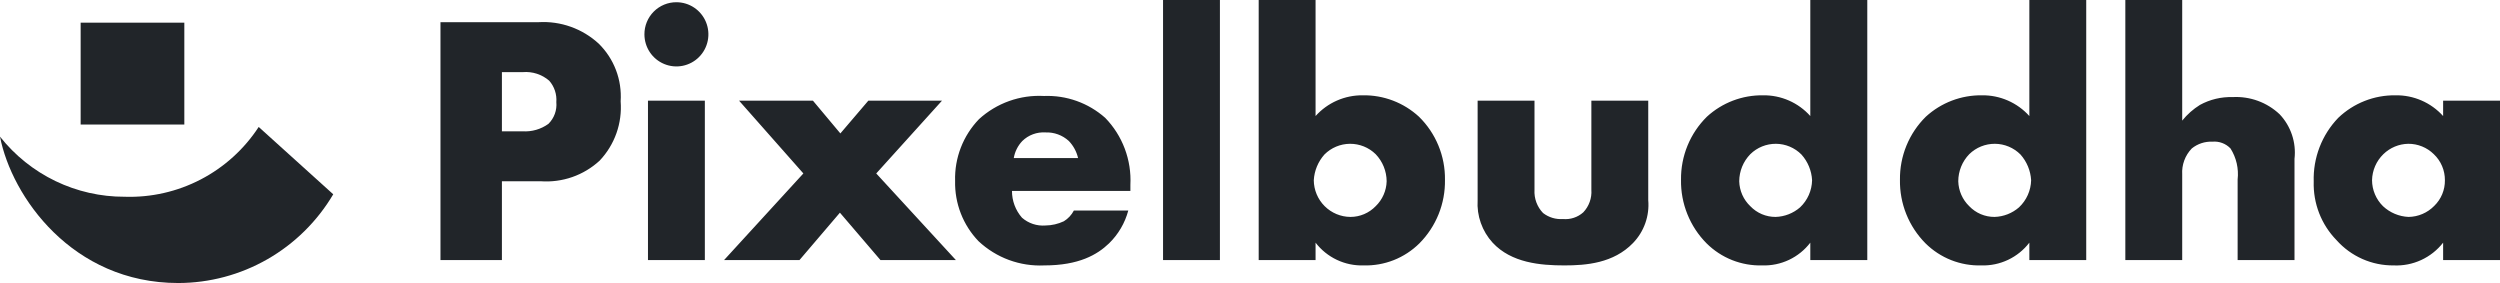
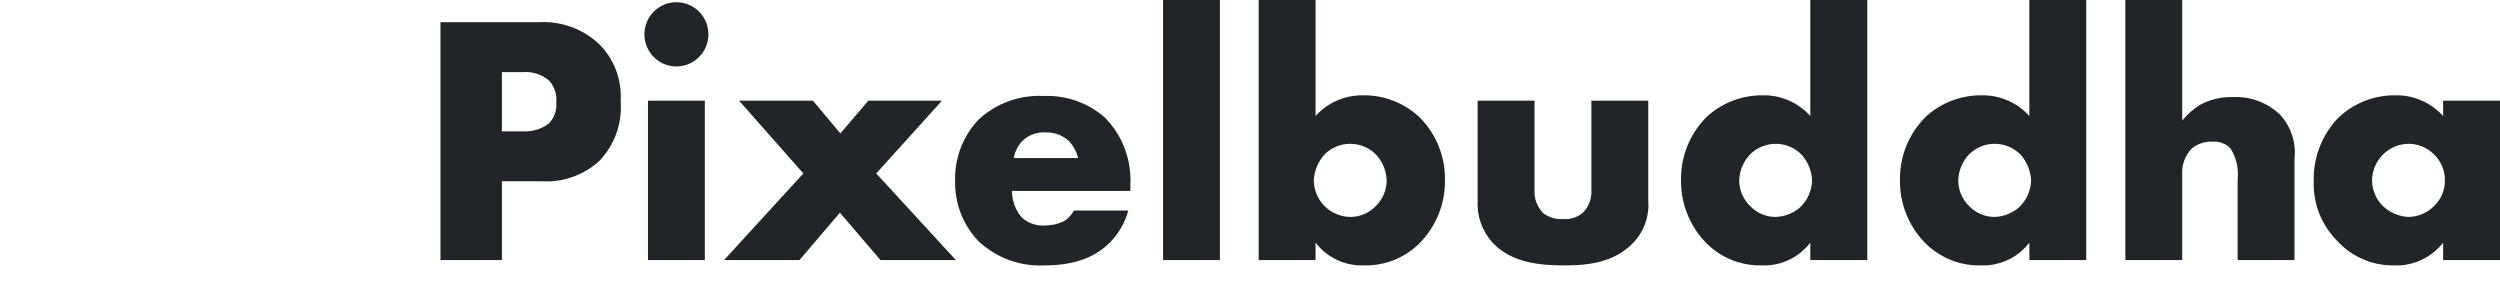
<svg xmlns="http://www.w3.org/2000/svg" width="212" height="24" viewBox="0 0 212 24" fill="none">
  <path fill-rule="evenodd" clip-rule="evenodd" d="M45.849 15.37C46.757 15.435 47.67 15.314 48.53 15.014C49.39 14.713 50.18 14.239 50.851 13.621C51.482 12.955 51.967 12.163 52.274 11.297C52.58 10.43 52.702 9.509 52.631 8.592C52.691 7.689 52.556 6.784 52.234 5.939C51.912 5.093 51.411 4.328 50.766 3.696C50.081 3.067 49.277 2.582 48.401 2.27C47.526 1.958 46.597 1.826 45.67 1.881H37.352V22.053H42.562V15.37H45.849ZM42.562 6.116H44.342C44.743 6.083 45.148 6.13 45.531 6.255C45.914 6.38 46.269 6.58 46.574 6.844C46.791 7.09 46.955 7.378 47.059 7.69C47.162 8.002 47.203 8.331 47.177 8.659C47.209 8.996 47.165 9.337 47.049 9.656C46.934 9.974 46.749 10.263 46.508 10.502C45.872 10.962 45.096 11.186 44.314 11.135H42.562V6.116ZM54.948 8.536V22.053H59.771V8.536H54.948ZM54.647 2.911C54.647 3.45 54.806 3.976 55.104 4.424C55.402 4.872 55.826 5.22 56.322 5.426C56.817 5.633 57.363 5.686 57.889 5.581C58.415 5.476 58.899 5.217 59.278 4.836C59.657 4.456 59.916 3.971 60.02 3.442C60.125 2.914 60.071 2.367 59.866 1.87C59.661 1.372 59.313 0.947 58.867 0.648C58.421 0.349 57.896 0.189 57.359 0.189C57.003 0.188 56.649 0.257 56.32 0.393C55.99 0.53 55.69 0.73 55.438 0.983C55.186 1.236 54.986 1.537 54.85 1.868C54.715 2.199 54.645 2.553 54.647 2.911ZM61.401 22.053H67.796L71.225 18.035L74.663 22.053H81.059L74.305 14.708L79.882 8.536H73.636L71.263 11.315L68.936 8.536H62.672L68.126 14.708L61.401 22.053ZM95.857 15.672C95.91 14.629 95.748 13.585 95.38 12.607C95.012 11.63 94.447 10.739 93.719 9.991C92.291 8.727 90.432 8.063 88.529 8.139C87.526 8.084 86.523 8.23 85.577 8.567C84.631 8.905 83.761 9.427 83.018 10.105C82.35 10.798 81.826 11.618 81.478 12.518C81.13 13.417 80.965 14.377 80.993 15.341C80.971 16.283 81.135 17.221 81.476 18.098C81.817 18.976 82.329 19.777 82.981 20.455C83.727 21.153 84.605 21.694 85.562 22.047C86.52 22.399 87.538 22.555 88.557 22.507C91.487 22.507 93.05 21.599 94.049 20.635C94.831 19.873 95.395 18.913 95.678 17.856H91.063C90.867 18.23 90.574 18.543 90.215 18.763C89.725 18.994 89.192 19.116 88.651 19.122C88.293 19.15 87.933 19.106 87.591 18.992C87.25 18.879 86.935 18.698 86.664 18.461C86.115 17.834 85.814 17.027 85.816 16.192H95.857V15.672ZM85.967 13.404C86.06 12.86 86.312 12.356 86.692 11.957C86.95 11.705 87.257 11.51 87.595 11.385C87.932 11.26 88.292 11.207 88.651 11.23C89.383 11.199 90.098 11.461 90.639 11.957C91.025 12.36 91.295 12.86 91.421 13.404H85.967ZM98.626 -4.61551e-06V22.053H103.449V-4.61551e-06H98.626ZM106.737 -4.61551e-06V22.053H111.56V20.578C112.038 21.2 112.656 21.698 113.363 22.033C114.071 22.369 114.847 22.531 115.629 22.507C116.504 22.532 117.375 22.379 118.189 22.058C119.003 21.736 119.744 21.252 120.367 20.635C121.069 19.928 121.622 19.087 121.995 18.161C122.367 17.236 122.55 16.245 122.533 15.247C122.547 14.252 122.358 13.264 121.979 12.345C121.6 11.425 121.039 10.592 120.329 9.897C119.033 8.704 117.331 8.054 115.572 8.082C114.817 8.072 114.069 8.223 113.377 8.526C112.685 8.829 112.065 9.277 111.56 9.84V-4.61551e-06H106.737ZM114.517 18.395C113.696 18.39 112.91 18.061 112.328 17.479C111.746 16.897 111.416 16.109 111.409 15.285C111.455 14.475 111.774 13.705 112.313 13.101C112.888 12.525 113.666 12.199 114.479 12.194C115.291 12.189 116.073 12.504 116.655 13.073C117.248 13.69 117.582 14.513 117.588 15.37C117.567 16.171 117.231 16.932 116.655 17.487C116.378 17.774 116.045 18.002 115.678 18.158C115.311 18.314 114.916 18.395 114.517 18.395ZM125.303 8.536V16.977C125.262 17.632 125.354 18.289 125.573 18.907C125.791 19.526 126.132 20.095 126.574 20.578C128.166 22.299 130.644 22.507 132.659 22.507C134.496 22.507 136.823 22.327 138.481 20.607C138.942 20.13 139.297 19.559 139.519 18.933C139.742 18.306 139.828 17.639 139.771 16.977V8.536H134.948V16.098C134.973 16.447 134.924 16.797 134.805 17.125C134.687 17.454 134.502 17.755 134.261 18.007C134.027 18.215 133.754 18.373 133.457 18.47C133.161 18.568 132.848 18.603 132.537 18.574C131.931 18.618 131.331 18.436 130.851 18.064C130.6 17.805 130.407 17.496 130.282 17.157C130.157 16.819 130.104 16.458 130.125 16.098V8.536H125.303ZM158.346 -4.61551e-06H153.514V9.84C153.01 9.277 152.393 8.829 151.702 8.526C151.012 8.223 150.264 8.072 149.511 8.082C147.75 8.056 146.045 8.705 144.745 9.897C144.038 10.594 143.479 11.427 143.102 12.347C142.725 13.266 142.537 14.253 142.55 15.247C142.533 16.245 142.716 17.236 143.089 18.161C143.461 19.087 144.014 19.928 144.716 20.635C145.337 21.252 146.076 21.736 146.889 22.058C147.702 22.379 148.571 22.532 149.445 22.507C150.227 22.532 151.004 22.37 151.711 22.035C152.419 21.699 153.037 21.2 153.514 20.578V22.053H158.346V-4.61551e-06ZM150.566 18.395C150.167 18.396 149.772 18.317 149.404 18.161C149.037 18.005 148.705 17.776 148.428 17.487C148.14 17.214 147.908 16.886 147.746 16.523C147.585 16.159 147.496 15.768 147.486 15.37C147.491 14.511 147.828 13.687 148.428 13.073C149.008 12.504 149.789 12.189 150.6 12.194C151.411 12.199 152.187 12.525 152.761 13.101C153.304 13.703 153.623 14.474 153.665 15.285C153.656 15.716 153.561 16.142 153.387 16.536C153.212 16.93 152.961 17.286 152.648 17.582C152.068 18.087 151.332 18.374 150.566 18.395ZM176.912 -4.61551e-06H172.089V9.84C171.583 9.278 170.964 8.831 170.272 8.528C169.58 8.224 168.832 8.073 168.077 8.082C166.316 8.056 164.611 8.705 163.31 9.897C162.604 10.594 162.045 11.427 161.668 12.347C161.291 13.266 161.103 14.253 161.116 15.247C161.099 16.245 161.282 17.236 161.654 18.161C162.026 19.087 162.58 19.928 163.282 20.635C163.905 21.252 164.646 21.736 165.46 22.058C166.274 22.379 167.145 22.532 168.02 22.507C168.802 22.531 169.578 22.369 170.286 22.033C170.993 21.698 171.611 21.2 172.089 20.578V22.053H176.912V-4.61551e-06ZM169.132 18.395C168.733 18.396 168.337 18.317 167.97 18.161C167.602 18.005 167.27 17.776 166.994 17.487C166.418 16.932 166.083 16.171 166.061 15.37C166.063 14.512 166.398 13.688 166.994 13.073C167.576 12.504 168.358 12.189 169.17 12.194C169.983 12.199 170.761 12.525 171.336 13.101C171.875 13.705 172.194 14.475 172.24 15.285C172.229 15.717 172.133 16.142 171.957 16.537C171.781 16.931 171.528 17.286 171.213 17.582C170.634 18.087 169.899 18.374 169.132 18.395ZM180.228 22.053H185.051V14.793C185.026 14.39 185.086 13.986 185.225 13.607C185.364 13.227 185.581 12.882 185.861 12.591C186.355 12.191 186.978 11.986 187.613 12.014C187.895 11.989 188.18 12.027 188.446 12.127C188.712 12.227 188.952 12.385 189.148 12.591C189.642 13.372 189.855 14.299 189.751 15.219V22.053H194.574V13.47C194.652 12.785 194.579 12.092 194.361 11.439C194.143 10.785 193.785 10.188 193.312 9.689C192.78 9.188 192.153 8.801 191.468 8.551C190.783 8.301 190.055 8.193 189.327 8.233C188.362 8.204 187.406 8.432 186.558 8.895C185.984 9.25 185.474 9.701 185.051 10.228V-4.61551e-06H180.228V22.053ZM207.177 9.84C206.668 9.275 206.043 8.825 205.346 8.522C204.649 8.218 203.896 8.069 203.136 8.082C201.333 8.058 199.592 8.743 198.285 9.991C197.595 10.707 197.056 11.554 196.698 12.483C196.341 13.412 196.172 14.403 196.203 15.398C196.176 16.313 196.333 17.224 196.664 18.077C196.996 18.93 197.496 19.707 198.134 20.361C198.743 21.045 199.492 21.591 200.328 21.961C201.165 22.331 202.071 22.517 202.986 22.507C203.787 22.543 204.585 22.387 205.314 22.052C206.043 21.717 206.682 21.211 207.177 20.578V22.053H212V8.536H207.177V9.84ZM204.22 12.194C205.029 12.188 205.808 12.504 206.386 13.073C206.686 13.356 206.925 13.699 207.087 14.08C207.25 14.461 207.331 14.871 207.328 15.285C207.333 15.69 207.256 16.092 207.1 16.466C206.945 16.84 206.714 17.178 206.424 17.459C205.85 18.047 205.068 18.383 204.248 18.395C203.441 18.361 202.673 18.039 202.081 17.487C201.789 17.2 201.556 16.858 201.396 16.48C201.235 16.102 201.152 15.695 201.149 15.285C201.166 14.449 201.512 13.654 202.11 13.073C202.676 12.522 203.43 12.207 204.22 12.194Z" fill="#212529" />
-   <path fill-rule="evenodd" clip-rule="evenodd" d="M15.631 10.56H6.839V1.92H15.631V10.56ZM21.938 10.766C20.708 12.648 19.016 14.181 17.025 15.217C15.034 16.253 12.81 16.759 10.569 16.684C8.538 16.691 6.532 16.236 4.701 15.354C2.871 14.471 1.264 13.184 0 11.589C0.989 16.665 6.113 24 15.118 24C17.77 23.996 20.376 23.3 22.68 21.981C24.983 20.662 26.905 18.765 28.259 16.476L21.938 10.766Z" fill="#212529" />
</svg>